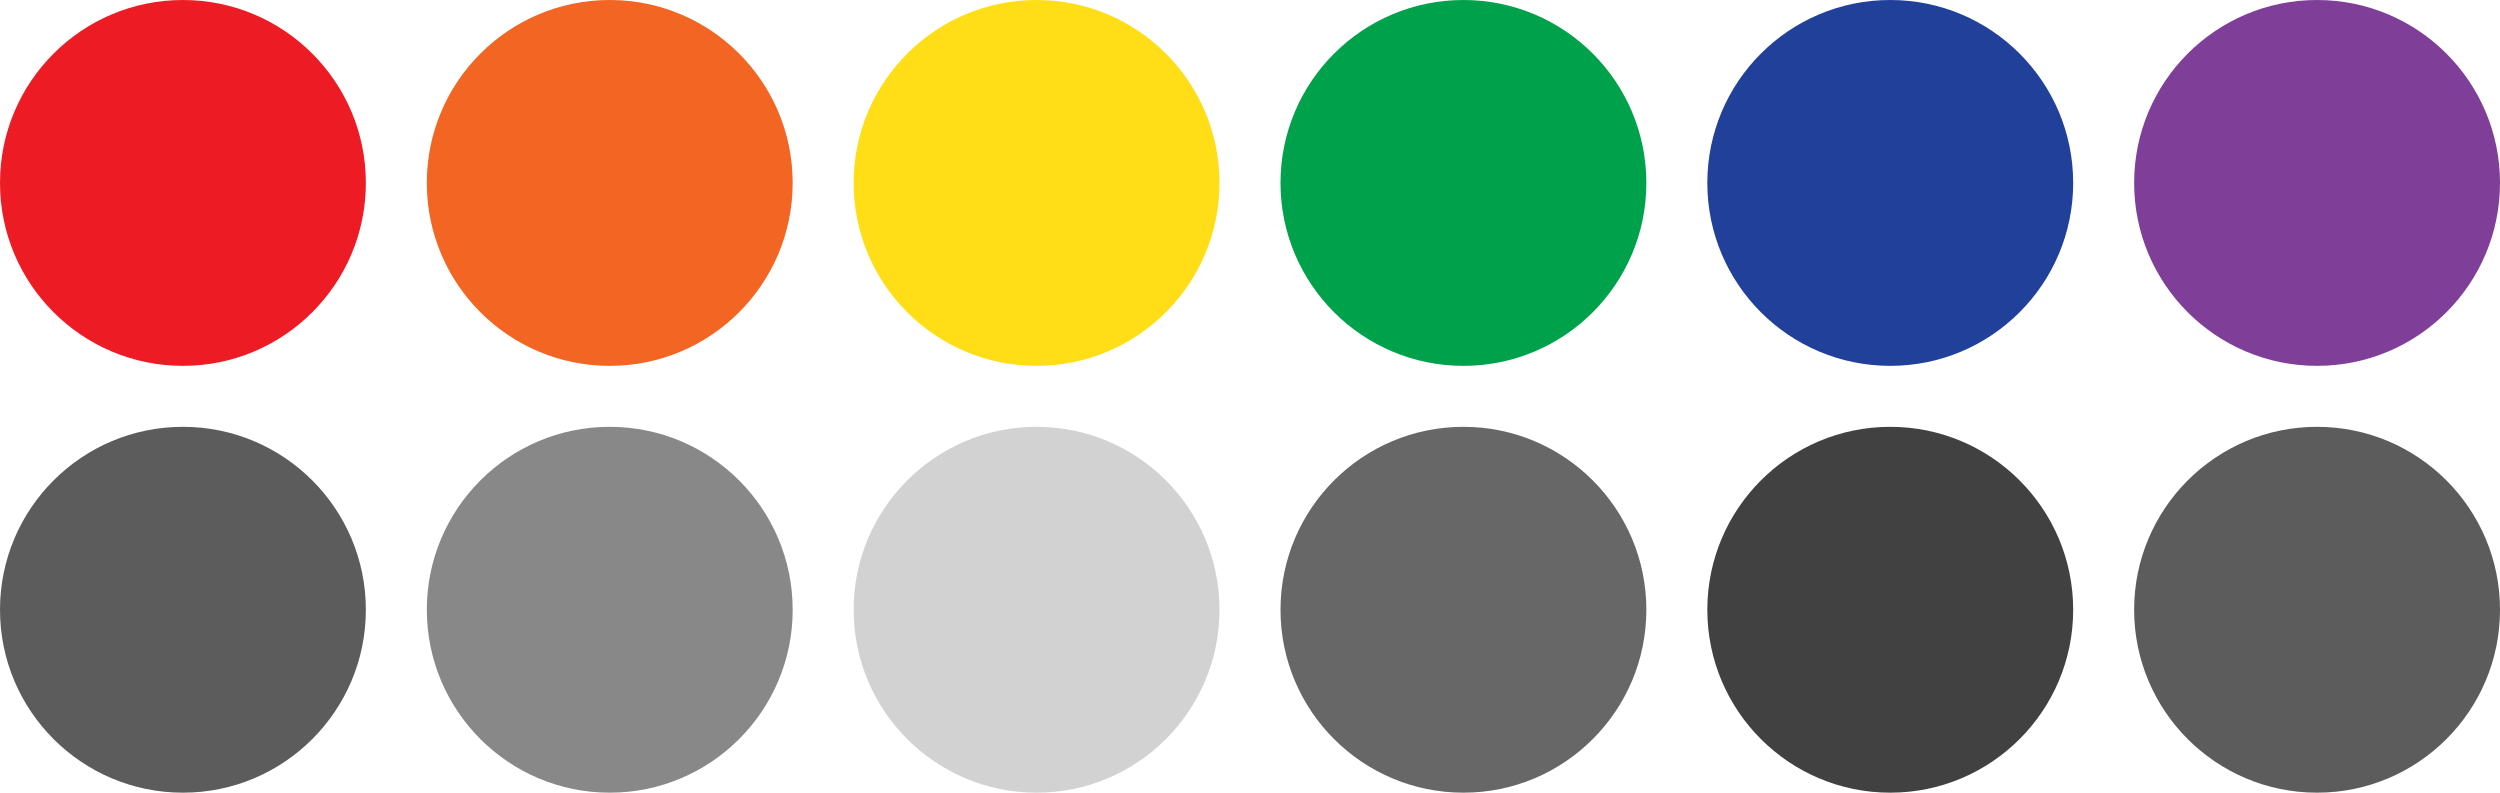
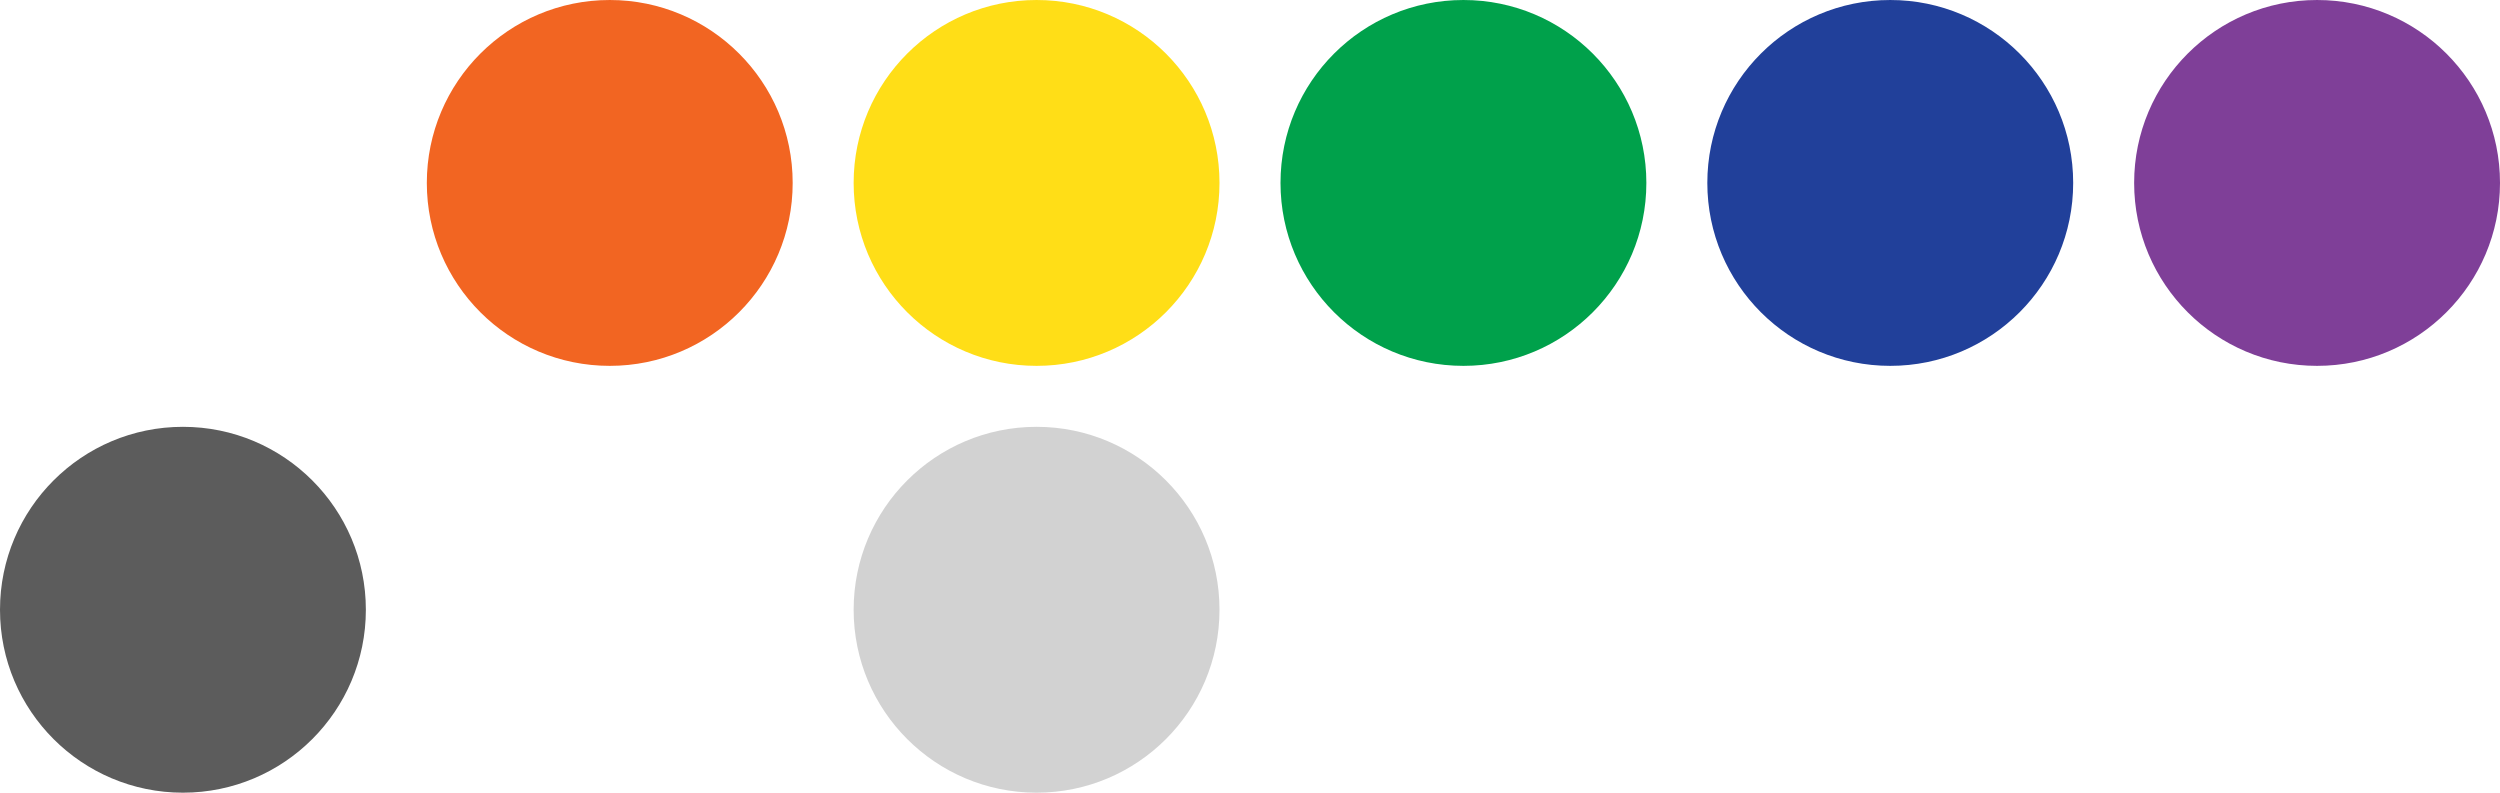
<svg xmlns="http://www.w3.org/2000/svg" id="Layer_1" width="205mm" height="65mm" viewBox="0 0 581.1 184.25">
-   <circle cx="42.52" cy="42.52" r="42.52" fill="#ed1c24" />
  <circle cx="141.73" cy="42.52" r="42.52" fill="#f26522" />
  <circle cx="240.94" cy="42.52" r="42.52" fill="#ffde17" />
  <circle cx="340.16" cy="42.52" r="42.52" fill="#00a14b" />
  <circle cx="439.37" cy="42.52" r="42.52" fill="#21409a" />
  <circle cx="538.58" cy="42.52" r="42.52" fill="#7f3f98" />
  <circle cx="42.52" cy="141.73" r="42.52" fill="#5c5c5c" />
-   <circle cx="141.73" cy="141.73" r="42.52" fill="#888" />
  <circle cx="240.94" cy="141.73" r="42.52" fill="#d2d2d2" />
-   <circle cx="340.16" cy="141.73" r="42.52" fill="#676767" />
-   <circle cx="439.37" cy="141.73" r="42.52" fill="#414141" />
-   <circle cx="538.58" cy="141.73" r="42.52" fill="#5c5c5c" />
</svg>